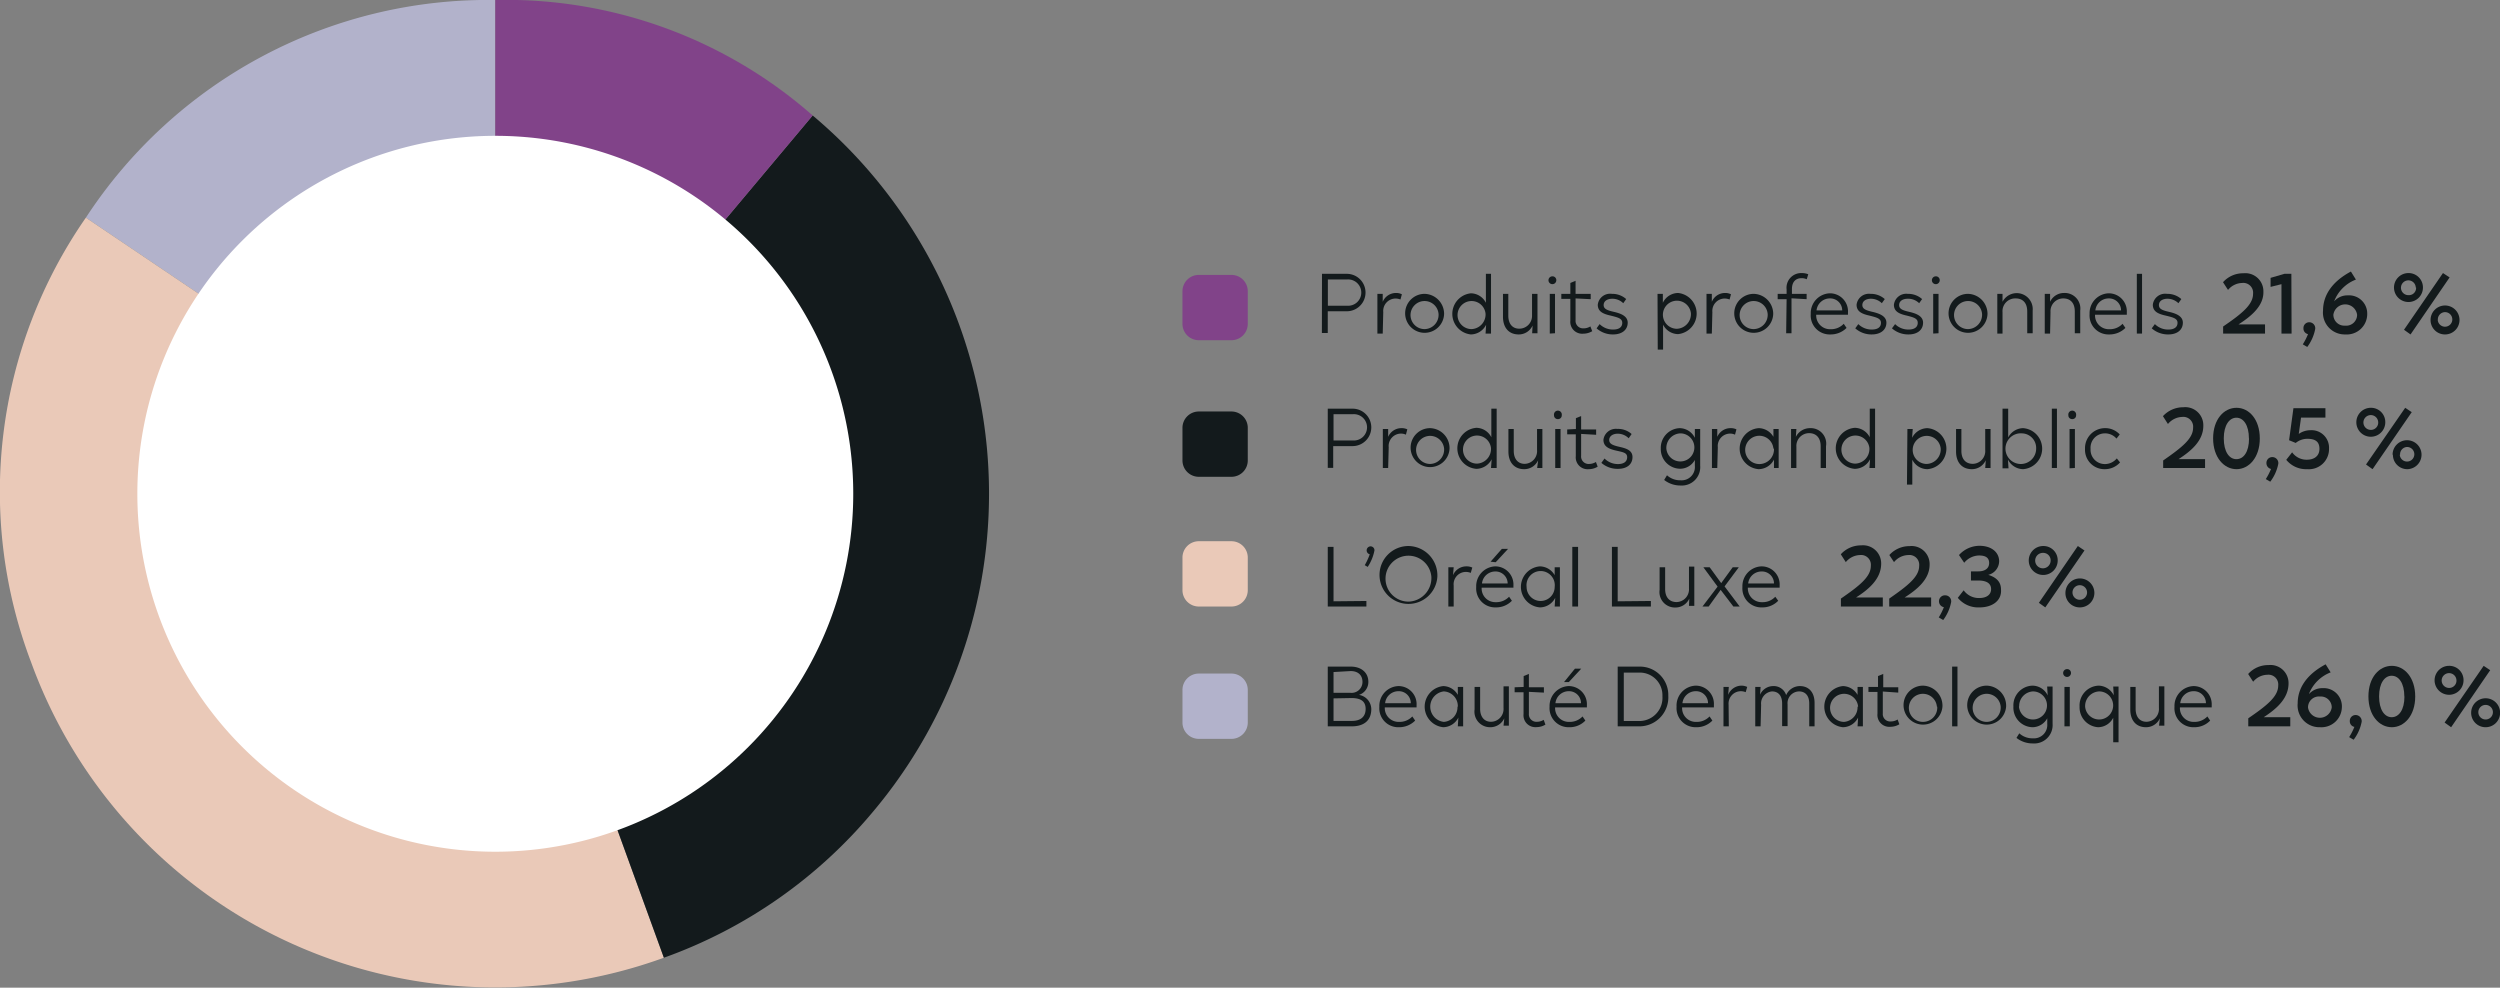
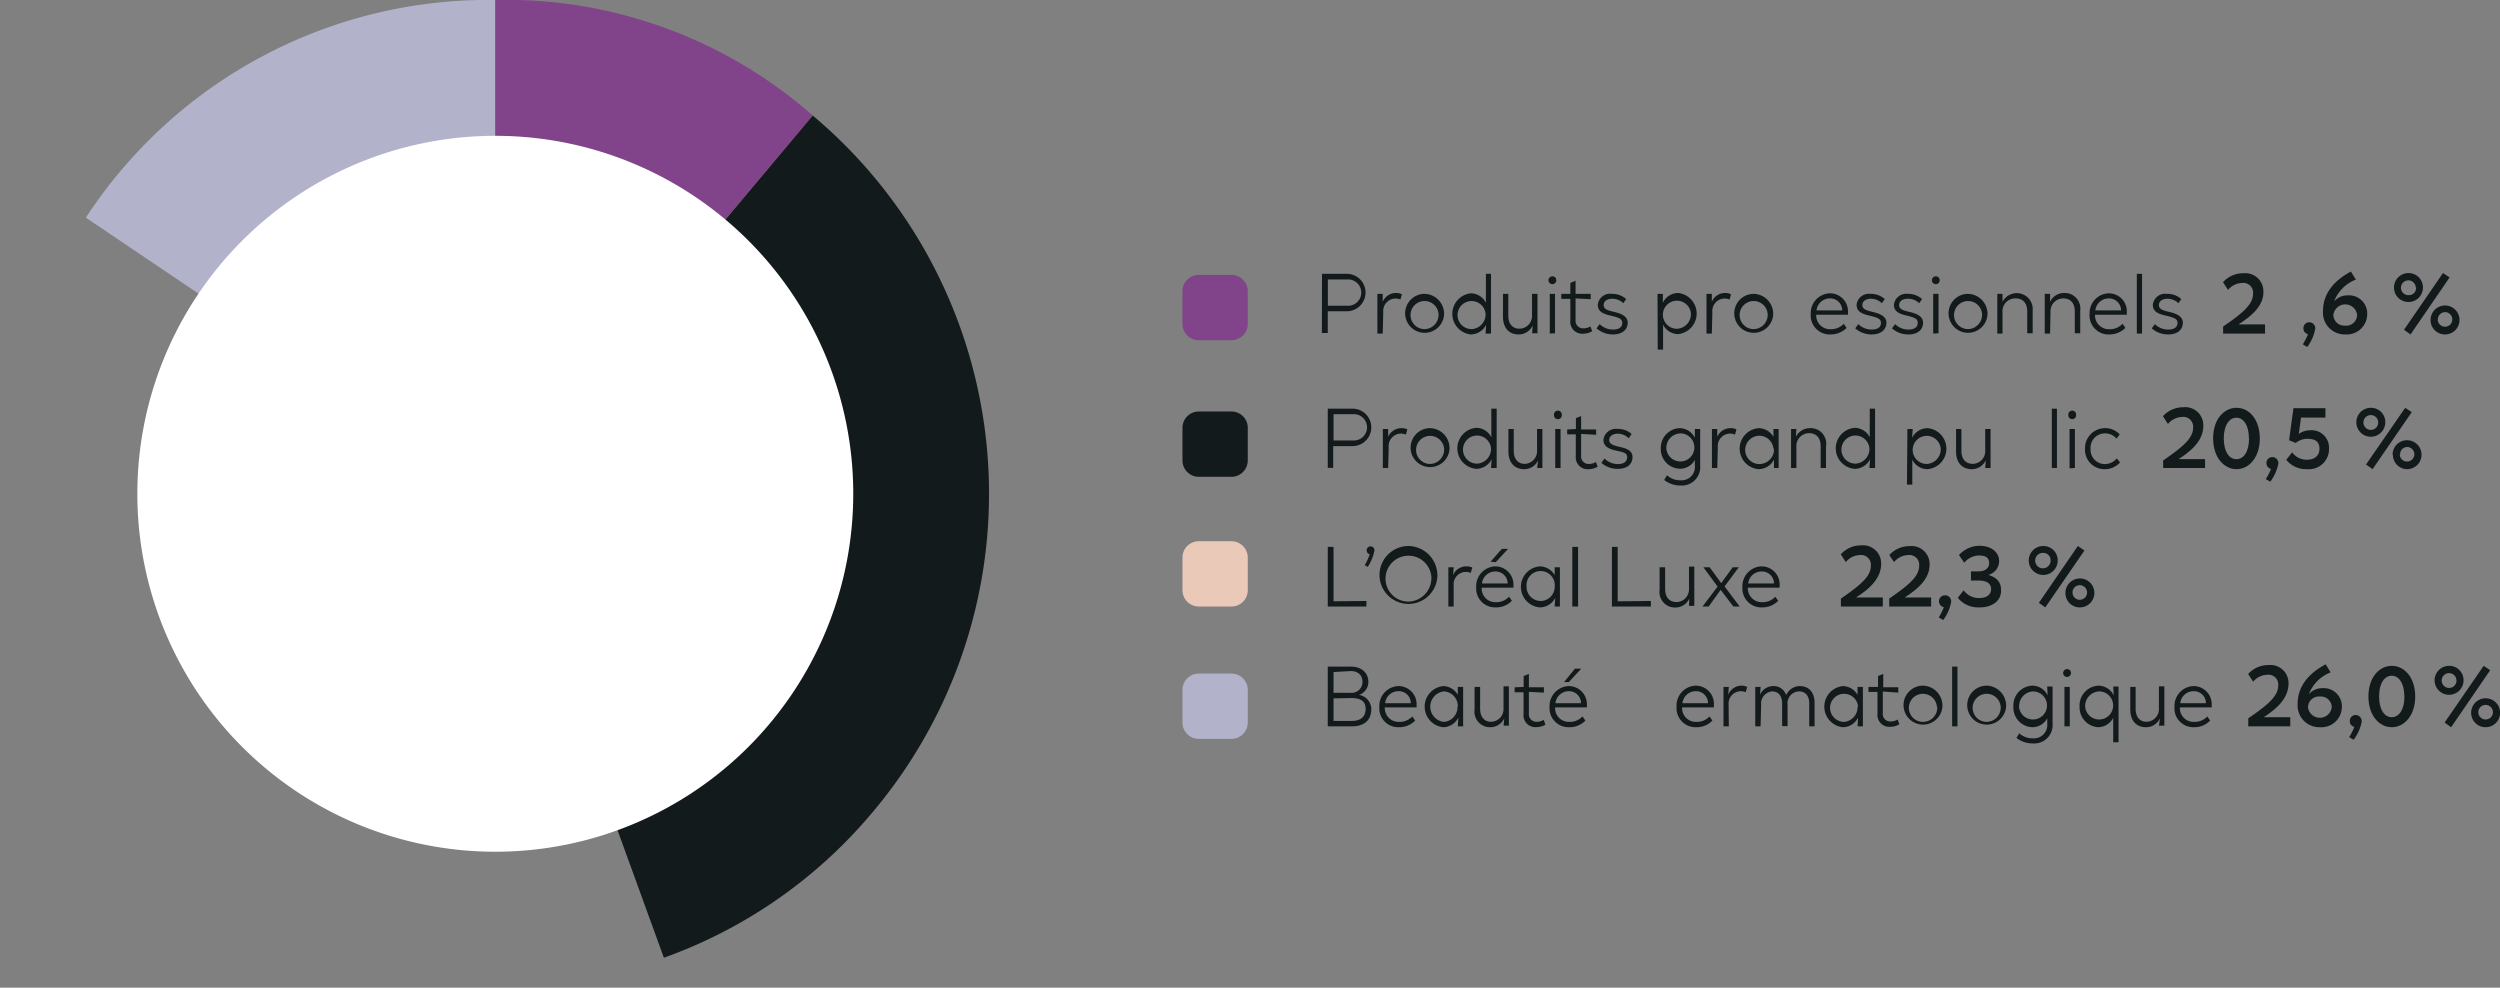
<svg xmlns="http://www.w3.org/2000/svg" viewBox="0 0 229.71 90.75">
  <rect x="0" y="0" width="229.71" height="90.75" fill="#808080" stroke="none" />
  <defs>
    <style>.cls-1{fill:#fff;}.cls-2{fill:#b2b2cb;}.cls-3{fill:#eac9b8;}.cls-4{fill:#131a1c;}.cls-5{fill:#814389;}</style>
  </defs>
  <g id="Calque_2" data-name="Calque 2">
    <g id="Calque_1-2" data-name="Calque 1">
      <path class="cls-1" d="M61.39,18.09a2.23,2.23,0,1,1,2.23,2.23,2.23,2.23,0,0,1-2.23-2.23" />
      <path class="cls-2" d="M45.51,45.37,7.89,20A44.15,44.15,0,0,1,45.51,0Z" />
-       <path class="cls-3" d="M45.51,45.37,61,88A45.37,45.37,0,0,1,2.87,60.88,44.12,44.12,0,0,1,7.89,20Z" />
      <path class="cls-4" d="M45.51,45.37,74.67,10.61a45.37,45.37,0,0,1,5.59,63.92A44.56,44.56,0,0,1,61,88Z" />
      <path class="cls-5" d="M45.51,45.37V0A42.67,42.67,0,0,1,74.67,10.61Z" />
      <path class="cls-1" d="M78.4,45.37A32.89,32.89,0,1,1,45.51,12.48,32.88,32.88,0,0,1,78.4,45.37" />
      <path class="cls-5" d="M114.65,26.76v3a1.5,1.5,0,0,1-1.5,1.5h-3a1.5,1.5,0,0,1-1.5-1.5v-3a1.5,1.5,0,0,1,1.5-1.5h3a1.5,1.5,0,0,1,1.5,1.5" />
      <path class="cls-4" d="M114.65,39.31v3a1.5,1.5,0,0,1-1.5,1.5h-3a1.5,1.5,0,0,1-1.5-1.5v-3a1.5,1.5,0,0,1,1.5-1.5h3a1.5,1.5,0,0,1,1.5,1.5" />
      <path class="cls-3" d="M114.65,51.23v3a1.5,1.5,0,0,1-1.5,1.5h-3a1.5,1.5,0,0,1-1.5-1.5v-3a1.5,1.5,0,0,1,1.5-1.5h3a1.5,1.5,0,0,1,1.5,1.5" />
      <path class="cls-2" d="M114.65,63.39v3a1.5,1.5,0,0,1-1.5,1.5h-3a1.5,1.5,0,0,1-1.5-1.5v-3a1.5,1.5,0,0,1,1.5-1.5h3a1.5,1.5,0,0,1,1.5,1.5" />
      <path class="cls-4" d="M121.47,25.16h2.28a1.72,1.72,0,1,1,0,3.44H122v2h-.54Zm.54.52v2.41h1.75a1.21,1.21,0,1,0,0-2.41Z" />
      <path class="cls-4" d="M127.05,30.65h-.49V27h.49l0,.73a1.32,1.32,0,0,1,1.22-.81,1.16,1.16,0,0,1,.54.12l-.13.48a1.22,1.22,0,0,0-.46-.09,1.14,1.14,0,0,0-1.12,1.25Z" />
      <path class="cls-4" d="M132.69,28.84A1.79,1.79,0,1,1,130.9,27,1.84,1.84,0,0,1,132.69,28.84Zm-.51,0a1.29,1.29,0,1,0-1.28,1.4A1.31,1.31,0,0,0,132.18,28.84Z" />
      <path class="cls-4" d="M136.5,30.65l.05-.81a1.59,1.59,0,0,1-1.4.89,1.9,1.9,0,0,1,0-3.78,1.57,1.57,0,0,1,1.38.87l0-.91V25.16H137v5.49Zm0-1.81a1.29,1.29,0,1,0-1.29,1.4A1.35,1.35,0,0,0,136.5,28.84Z" />
      <path class="cls-4" d="M140.82,29.91a1.39,1.39,0,0,1-1.28.82c-.88,0-1.44-.6-1.44-1.63V27h.49v2c0,.78.4,1.2,1,1.2A1.17,1.17,0,0,0,140.77,29V27h.5v3.62h-.49Z" />
      <path class="cls-4" d="M143,25.76a.36.36,0,1,1-.36-.37A.35.35,0,0,1,143,25.76Zm-.6,4.89V27h.48v3.62Z" />
      <path class="cls-4" d="M144.29,27V26l.48-.2V27h1.39v.49l-1.39-.07v2a.69.69,0,0,0,.74.75,1.15,1.15,0,0,0,.62-.18l.17.44a1.6,1.6,0,0,1-.82.23,1.09,1.09,0,0,1-1.19-1.2v-2h-.83V27Z" />
      <path class="cls-4" d="M148,29c-.73-.16-1.19-.39-1.19-1A1.14,1.14,0,0,1,148.11,27a1.91,1.91,0,0,1,1.31.48l-.27.38a1.42,1.42,0,0,0-1-.41c-.49,0-.8.23-.8.58s.31.48.92.62,1.29.37,1.29,1-.49,1.08-1.35,1.08a2.24,2.24,0,0,1-1.51-.56l.28-.39a1.73,1.73,0,0,0,1.24.5c.53,0,.84-.21.84-.62S148.63,29.16,148,29Z" />
      <path class="cls-4" d="M152.3,27h.49l0,.82a1.57,1.57,0,0,1,1.4-.9,1.9,1.9,0,0,1,0,3.78,1.56,1.56,0,0,1-1.38-.87l0,.91v1.38h-.49Zm3.07,1.81a1.29,1.29,0,1,0-1.29,1.4A1.35,1.35,0,0,0,155.37,28.84Z" />
      <path class="cls-4" d="M157.29,30.65h-.49V27h.49l0,.73a1.31,1.31,0,0,1,1.22-.81,1.16,1.16,0,0,1,.54.12l-.13.48a1.22,1.22,0,0,0-.46-.09,1.14,1.14,0,0,0-1.12,1.25Z" />
      <path class="cls-4" d="M162.93,28.84A1.79,1.79,0,1,1,161.14,27,1.84,1.84,0,0,1,162.93,28.84Zm-.51,0a1.29,1.29,0,1,0-1.28,1.4A1.31,1.31,0,0,0,162.42,28.84Z" />
-       <path class="cls-4" d="M164.16,27.49h-.82V27h.82V26.6a1.35,1.35,0,0,1,1.36-1.51,1.64,1.64,0,0,1,.63.11l-.14.46a1.1,1.1,0,0,0-.47-.1c-.56,0-.89.36-.89,1V27H166v.49l-1.39-.08v3.21h-.49Z" />
      <path class="cls-4" d="M168.18,30.73a1.74,1.74,0,0,1-1.8-1.88,1.82,1.82,0,0,1,1.75-1.9,1.66,1.66,0,0,1,1.67,1.76v.21h-2.92a1.27,1.27,0,0,0,1.32,1.33,1.6,1.6,0,0,0,1.21-.5l.26.38A2.06,2.06,0,0,1,168.18,30.73Zm-1.27-2.21h2.36a1.1,1.1,0,0,0-1.14-1.1A1.23,1.23,0,0,0,166.91,28.52Z" />
      <path class="cls-4" d="M171.78,29c-.73-.16-1.19-.39-1.19-1A1.14,1.14,0,0,1,171.86,27a1.92,1.92,0,0,1,1.32.48l-.27.38a1.43,1.43,0,0,0-1-.41c-.48,0-.79.23-.79.58s.31.48.91.62,1.3.37,1.3,1-.49,1.08-1.35,1.08a2.24,2.24,0,0,1-1.51-.56l.28-.39a1.73,1.73,0,0,0,1.24.5c.53,0,.84-.21.84-.62S172.39,29.16,171.78,29Z" />
      <path class="cls-4" d="M175.21,29c-.73-.16-1.19-.39-1.19-1A1.14,1.14,0,0,1,175.29,27a1.92,1.92,0,0,1,1.32.48l-.27.38a1.44,1.44,0,0,0-1.05-.41c-.48,0-.79.23-.79.58s.3.48.91.62,1.29.37,1.29,1-.48,1.08-1.34,1.08a2.26,2.26,0,0,1-1.52-.56l.29-.39a1.71,1.71,0,0,0,1.24.5c.52,0,.84-.21.84-.62S175.82,29.16,175.21,29Z" />
      <path class="cls-4" d="M178.23,25.76a.36.36,0,1,1-.36-.37A.35.35,0,0,1,178.23,25.76Zm-.6,4.89V27h.49v3.62Z" />
      <path class="cls-4" d="M182.62,28.84A1.79,1.79,0,1,1,180.83,27,1.84,1.84,0,0,1,182.62,28.84Zm-.5,0a1.29,1.29,0,1,0-1.29,1.4A1.32,1.32,0,0,0,182.12,28.84Z" />
      <path class="cls-4" d="M184,30.65h-.48V27H184l0,.73a1.47,1.47,0,0,1,2.77.81v2.08h-.5v-2c0-.79-.41-1.2-1.06-1.2A1.17,1.17,0,0,0,184,28.69Z" />
      <path class="cls-4" d="M188.37,30.65h-.49V27h.49l0,.73a1.41,1.41,0,0,1,1.3-.81,1.43,1.43,0,0,1,1.47,1.62v2.08h-.5v-2c0-.79-.41-1.2-1.06-1.2a1.17,1.17,0,0,0-1.17,1.25Z" />
      <path class="cls-4" d="M193.8,30.73a1.74,1.74,0,0,1-1.8-1.88,1.82,1.82,0,0,1,1.75-1.9,1.66,1.66,0,0,1,1.67,1.76v.21H192.5a1.27,1.27,0,0,0,1.32,1.33,1.6,1.6,0,0,0,1.21-.5l.26.38A2.06,2.06,0,0,1,193.8,30.73Zm-1.27-2.21h2.36a1.1,1.1,0,0,0-1.14-1.1A1.23,1.23,0,0,0,192.53,28.52Z" />
      <path class="cls-4" d="M196.34,30.65V25.16h.48v5.49Z" />
      <path class="cls-4" d="M199,29c-.73-.16-1.19-.39-1.19-1A1.14,1.14,0,0,1,199.11,27a1.92,1.92,0,0,1,1.32.48l-.27.38a1.44,1.44,0,0,0-1-.41c-.48,0-.79.23-.79.58s.3.48.91.62,1.29.37,1.29,1-.48,1.08-1.34,1.08a2.26,2.26,0,0,1-1.52-.56l.29-.39a1.71,1.71,0,0,0,1.24.5c.52,0,.84-.21.84-.62S199.64,29.16,199,29Z" />
      <path class="cls-4" d="M205.68,29.81h2.44v.84h-3.85V30c1.71-1.17,2.75-2,2.75-3a.9.9,0,0,0-1-1,1.73,1.73,0,0,0-1.3.64l-.46-.71a2.46,2.46,0,0,1,1.87-.82,1.66,1.66,0,0,1,1.84,1.7C208,28.11,206.85,29.06,205.68,29.81Z" />
-       <path class="cls-4" d="M210.56,30.65h-.93V26.11l-1,.25v-.83l1.27-.37h.64Z" />
      <path class="cls-4" d="M212.73,30.23a4,4,0,0,1-.73,1.65l-.41-.24a5.59,5.59,0,0,0,.48-.94.52.52,0,0,1-.42-.53.53.53,0,0,1,.54-.56A.55.55,0,0,1,212.73,30.23Z" />
      <path class="cls-4" d="M215.5,30.73a2,2,0,0,1-2.05-2.19c0-1.3.71-2.6,2.56-3.59l.46.74a3.45,3.45,0,0,0-2,2,1.61,1.61,0,0,1,1.26-.55,1.67,1.67,0,0,1,1.78,1.71A1.88,1.88,0,0,1,215.5,30.73Zm-1.1-1.81a1,1,0,0,0,1.07,1,1,1,0,0,0,1.11-1,1.1,1.1,0,0,0-2.18,0Z" />
      <path class="cls-4" d="M222.63,26.42a1.33,1.33,0,1,1-1.33-1.33A1.32,1.32,0,0,1,222.63,26.42Zm-.66,0a.68.68,0,1,0-.67.7A.66.66,0,0,0,222,26.42Zm-.48,4.31-.6-.43,3.58-5.21.61.4Zm1.84-1.34a1.33,1.33,0,1,1,1.32,1.34A1.32,1.32,0,0,1,223.33,29.39Zm.66,0a.67.67,0,1,0,.66-.71A.67.67,0,0,0,224,29.39Z" />
      <path class="cls-4" d="M122,37.55h2.28a1.72,1.72,0,1,1,0,3.44H122.5v2H122Zm.53.51v2.41h1.76a1.21,1.21,0,1,0,0-2.41Z" />
      <path class="cls-4" d="M127.55,43h-.49V39.42h.49l0,.72a1.32,1.32,0,0,1,1.22-.8,1.19,1.19,0,0,1,.54.11l-.13.49a1.06,1.06,0,0,0-.46-.1,1.14,1.14,0,0,0-1.12,1.26Z" />
      <path class="cls-4" d="M133.19,41.22a1.79,1.79,0,1,1-1.78-1.88A1.84,1.84,0,0,1,133.19,41.22Zm-.5,0a1.29,1.29,0,1,0-1.28,1.41A1.32,1.32,0,0,0,132.69,41.22Z" />
      <path class="cls-4" d="M137,43l.06-.8a1.61,1.61,0,0,1-1.4.88,1.89,1.89,0,0,1,0-3.77,1.56,1.56,0,0,1,1.37.87l0-.92V37.55h.49V43Zm0-1.81a1.29,1.29,0,1,0-1.29,1.41A1.35,1.35,0,0,0,137,41.22Z" />
      <path class="cls-4" d="M141.33,42.29a1.4,1.4,0,0,1-1.28.82c-.88,0-1.45-.59-1.45-1.63V39.42h.49v2c0,.78.41,1.2,1,1.2a1.17,1.17,0,0,0,1.14-1.27V39.42h.49V43h-.48Z" />
      <path class="cls-4" d="M143.5,38.14a.34.34,0,0,1-.36.37.34.34,0,0,1-.35-.36.36.36,0,1,1,.71,0ZM142.9,43V39.42h.49V43Z" />
      <path class="cls-4" d="M144.8,39.42v-1l.48-.19v1.23h1.38v.49l-1.38-.08v2a.69.69,0,0,0,.74.76,1.24,1.24,0,0,0,.62-.18l.16.43a1.56,1.56,0,0,1-.81.23,1.09,1.09,0,0,1-1.2-1.2v-2H144v-.45Z" />
      <path class="cls-4" d="M148.53,41.41c-.73-.16-1.2-.39-1.2-1a1.15,1.15,0,0,1,1.28-1,1.86,1.86,0,0,1,1.31.47l-.27.39a1.42,1.42,0,0,0-1-.42c-.48,0-.79.24-.79.58s.3.48.91.62S150,41.35,150,42s-.49,1.08-1.34,1.08a2.25,2.25,0,0,1-1.52-.55l.29-.4a1.73,1.73,0,0,0,1.24.51c.52,0,.84-.22.84-.63S149.14,41.55,148.53,41.41Z" />
      <path class="cls-4" d="M152.6,41.21a1.81,1.81,0,0,1,1.74-1.87,1.58,1.58,0,0,1,1.39.89l0-.81h.49v3.37a1.69,1.69,0,0,1-1.8,1.82,2.4,2.4,0,0,1-1.51-.51l.26-.43a1.78,1.78,0,0,0,1.24.46,1.22,1.22,0,0,0,1.32-1.33v-.54a1.55,1.55,0,0,1-1.34.81A1.8,1.8,0,0,1,152.6,41.21Zm.51,0a1.29,1.29,0,1,0,1.28-1.39A1.34,1.34,0,0,0,153.11,41.21Z" />
      <path class="cls-4" d="M157.79,43h-.49V39.42h.49l0,.72a1.32,1.32,0,0,1,1.22-.8,1.19,1.19,0,0,1,.54.11l-.13.49a1.06,1.06,0,0,0-.46-.1,1.14,1.14,0,0,0-1.12,1.26Z" />
      <path class="cls-4" d="M163,42.23a1.61,1.61,0,0,1-1.4.88,1.89,1.89,0,0,1,0-3.77,1.59,1.59,0,0,1,1.35.8v-.72h.48V43H163Zm-.05-1a1.3,1.3,0,1,0-1.3,1.41A1.35,1.35,0,0,0,163,41.22Z" />
      <path class="cls-4" d="M165.06,43h-.49V39.42h.49l-.05.72a1.45,1.45,0,0,1,1.31-.8A1.42,1.42,0,0,1,167.78,41V43h-.49V41c0-.78-.42-1.2-1.06-1.2a1.17,1.17,0,0,0-1.17,1.25Z" />
      <path class="cls-4" d="M171.77,43l.06-.8a1.61,1.61,0,0,1-1.4.88,1.89,1.89,0,0,1,0-3.77,1.56,1.56,0,0,1,1.37.87l0-.92V37.55h.49V43Zm0-1.81a1.29,1.29,0,1,0-1.29,1.41A1.35,1.35,0,0,0,171.77,41.22Z" />
      <path class="cls-4" d="M175.26,39.42h.49l-.06.81a1.6,1.6,0,0,1,1.4-.89,1.89,1.89,0,0,1,0,3.77,1.56,1.56,0,0,1-1.38-.87l0,.92v1.37h-.49Zm3.06,1.8A1.29,1.29,0,1,0,177,42.63,1.34,1.34,0,0,0,178.32,41.22Z" />
      <path class="cls-4" d="M182.46,42.29a1.4,1.4,0,0,1-1.28.82c-.88,0-1.45-.59-1.45-1.63V39.42h.49v2c0,.78.41,1.2,1.05,1.2a1.17,1.17,0,0,0,1.14-1.27V39.42h.49V43h-.49Z" />
-       <path class="cls-4" d="M184.52,37.55v1.74l0,.91a1.57,1.57,0,0,1,1.37-.86,1.89,1.89,0,0,1,0,3.77,1.59,1.59,0,0,1-1.39-.88l.05.8H184V37.55Zm2.57,3.67a1.34,1.34,0,0,0-1.28-1.4,1.41,1.41,0,1,0,1.28,1.4Z" />
      <path class="cls-4" d="M188.53,43V37.55H189V43Z" />
      <path class="cls-4" d="M190.76,38.14a.34.34,0,0,1-.36.37.34.34,0,0,1-.35-.36.36.36,0,1,1,.71,0Zm-.6,4.89V39.42h.49V43Z" />
      <path class="cls-4" d="M194.5,42.12l.3.37a1.87,1.87,0,0,1-1.41.62,1.78,1.78,0,0,1-1.81-1.86,1.84,1.84,0,0,1,1.79-1.91,1.8,1.8,0,0,1,1.4.58l-.3.38a1.37,1.37,0,0,0-1.09-.48,1.32,1.32,0,0,0-1.29,1.43,1.31,1.31,0,0,0,1.33,1.39A1.42,1.42,0,0,0,194.5,42.12Z" />
      <path class="cls-4" d="M200.17,42.19h2.44V43h-3.85v-.69c1.7-1.18,2.75-2,2.75-3a.9.9,0,0,0-1-1,1.75,1.75,0,0,0-1.31.65l-.46-.72a2.51,2.51,0,0,1,1.87-.82,1.66,1.66,0,0,1,1.84,1.7C202.45,40.5,201.33,41.44,200.17,42.19Z" />
      <path class="cls-4" d="M207.64,40.29c0,1.75-1,2.82-2.14,2.82s-2.15-1.07-2.15-2.83,1-2.81,2.15-2.81S207.64,38.53,207.64,40.29Zm-1,0c0-1.24-.51-1.91-1.15-1.91s-1.16.67-1.16,1.9.5,1.91,1.16,1.91S206.65,41.53,206.65,40.29Z" />
      <path class="cls-4" d="M209.34,42.61a3.93,3.93,0,0,1-.74,1.65l-.41-.24a5.54,5.54,0,0,0,.48-.93.54.54,0,0,1-.42-.54.53.53,0,0,1,.54-.55A.55.55,0,0,1,209.34,42.61Z" />
      <path class="cls-4" d="M212,43.11a2.35,2.35,0,0,1-1.93-.86l.54-.69a1.62,1.62,0,0,0,1.35.68c.73,0,1.16-.38,1.16-1s-.34-.92-1.09-.92a1.68,1.68,0,0,0-1.09.38l-.61-.25.4-2.94h2.94v.86h-2.24l-.21,1.5a1.88,1.88,0,0,1,1.06-.34A1.61,1.61,0,0,1,214,41.22,1.85,1.85,0,0,1,212,43.11Z" />
      <path class="cls-4" d="M219.17,38.8a1.33,1.33,0,1,1-1.33-1.33A1.31,1.31,0,0,1,219.17,38.8Zm-.65,0a.68.68,0,1,0-.68.7A.67.67,0,0,0,218.52,38.8ZM218,43.11l-.6-.43L221,37.47l.6.4Zm1.84-1.33a1.33,1.33,0,1,1,1.33,1.33A1.32,1.32,0,0,1,219.87,41.78Zm.66,0a.67.67,0,1,0,.67-.71A.67.67,0,0,0,220.53,41.78Z" />
      <path class="cls-4" d="M125.55,55.22v.51H122V50.25h.53v5Z" />
      <path class="cls-4" d="M126.29,50.58a4.16,4.16,0,0,1-.62,1.51l-.27-.16a6,6,0,0,0,.46-1,.37.37,0,0,1,.07-.73A.36.36,0,0,1,126.29,50.58Z" />
      <path class="cls-4" d="M132.07,53a2.66,2.66,0,1,1-2.65-2.83A2.7,2.7,0,0,1,132.07,53Zm-.55,0a2.11,2.11,0,1,0-2.1,2.28A2.17,2.17,0,0,0,131.52,53Z" />
      <path class="cls-4" d="M133.57,55.73h-.49V52.12h.49l-.06.73a1.32,1.32,0,0,1,1.23-.81,1.22,1.22,0,0,1,.54.11l-.14.49a1.22,1.22,0,0,0-.46-.09,1.13,1.13,0,0,0-1.11,1.25Z" />
      <path class="cls-4" d="M137.44,55.81a1.74,1.74,0,0,1-1.8-1.87,1.82,1.82,0,0,1,1.74-1.9,1.67,1.67,0,0,1,1.68,1.76V54h-2.92a1.26,1.26,0,0,0,1.31,1.33,1.6,1.6,0,0,0,1.21-.5l.26.37A2,2,0,0,1,137.44,55.81Zm-1.27-2.2h2.36a1.11,1.11,0,0,0-1.15-1.1A1.23,1.23,0,0,0,136.17,53.61Zm.79-2L138,50.43h.57l-1.14,1.23Z" />
      <path class="cls-4" d="M142.9,54.93a1.59,1.59,0,0,1-1.4.88,1.89,1.89,0,0,1,0-3.77,1.6,1.6,0,0,1,1.35.81v-.73h.48v3.61h-.48Zm-.05-1a1.3,1.3,0,1,0-2.58,0,1.29,1.29,0,1,0,2.58,0Z" />
      <path class="cls-4" d="M144.47,55.73V50.25H145v5.48Z" />
      <path class="cls-4" d="M151.69,55.22v.51h-3.58V50.25h.53v5Z" />
      <path class="cls-4" d="M155.22,55a1.39,1.39,0,0,1-1.28.82,1.42,1.42,0,0,1-1.45-1.62V52.12H153v2c0,.78.41,1.2,1.05,1.2a1.17,1.17,0,0,0,1.14-1.26v-2h.49v3.61h-.49Z" />
      <path class="cls-4" d="M158.1,54.2,157,55.73h-.57l1.39-1.83-1.31-1.78h.58l1.06,1.46,1.06-1.46h.56l-1.31,1.76,1.39,1.85h-.58Z" />
      <path class="cls-4" d="M161.9,55.81a1.74,1.74,0,0,1-1.8-1.87,1.82,1.82,0,0,1,1.75-1.9,1.66,1.66,0,0,1,1.67,1.76V54H160.6a1.27,1.27,0,0,0,1.32,1.33,1.57,1.57,0,0,0,1.2-.5l.27.37A2,2,0,0,1,161.9,55.81Zm-1.27-2.2H163a1.1,1.1,0,0,0-1.14-1.1A1.23,1.23,0,0,0,160.63,53.61Z" />
      <path class="cls-4" d="M170.54,54.9H173v.83h-3.85V55c1.71-1.18,2.75-2,2.75-3a.9.9,0,0,0-1-1,1.74,1.74,0,0,0-1.3.65l-.46-.72a2.5,2.5,0,0,1,1.87-.82,1.67,1.67,0,0,1,1.84,1.71C172.83,53.2,171.71,54.15,170.54,54.9Z" />
      <path class="cls-4" d="M175,54.9h2.44v.83h-3.85V55c1.7-1.18,2.75-2,2.75-3a.9.9,0,0,0-1-1,1.75,1.75,0,0,0-1.31.65L173.6,51a2.48,2.48,0,0,1,1.86-.82,1.66,1.66,0,0,1,1.84,1.71C177.3,53.2,176.19,54.15,175,54.9Z" />
      <path class="cls-4" d="M179.28,55.32a4,4,0,0,1-.73,1.65l-.41-.24a5.47,5.47,0,0,0,.47-.94.55.55,0,0,1,.13-1.09A.55.55,0,0,1,179.28,55.32Z" />
      <path class="cls-4" d="M181.89,55.81a2.42,2.42,0,0,1-2-.88l.54-.69a1.71,1.71,0,0,0,1.42.71c.73,0,1.1-.34,1.1-.82s-.35-.79-1.18-.79h-.67V52.5h.67c.64,0,1-.29,1-.77s-.32-.69-.93-.69a1.81,1.81,0,0,0-1.36.67L180,51a2.55,2.55,0,0,1,1.88-.85c1.1,0,1.81.59,1.81,1.43a1.31,1.31,0,0,1-1,1.24c.9.28,1.17.78,1.17,1.35C183.94,55.15,183.11,55.81,181.89,55.81Z" />
      <path class="cls-4" d="M189.07,51.51a1.33,1.33,0,1,1-1.33-1.34A1.31,1.31,0,0,1,189.07,51.51Zm-.65,0a.68.68,0,0,0-.68-.71.71.71,0,1,0,.68.71Zm-.49,4.3-.59-.42,3.58-5.22.61.41Zm1.85-1.33a1.33,1.33,0,1,1,1.32,1.33A1.31,1.31,0,0,1,189.78,54.48Zm.65,0a.67.67,0,1,0,.67-.71A.67.67,0,0,0,190.43,54.48Z" />
      <path class="cls-4" d="M122,61.25h2.11c1,0,1.62.58,1.62,1.4a1.25,1.25,0,0,1-.86,1.2A1.34,1.34,0,0,1,126,65.16c0,1-.63,1.58-1.8,1.58H122Zm.53.5v1.91h1.57a1,1,0,0,0,1.09-1c0-.57-.35-1-1.09-1Zm0,2.42v2.07h1.7c.83,0,1.25-.42,1.25-1.1s-.41-1-1.31-1Z" />
      <path class="cls-4" d="M128.54,66.82a1.74,1.74,0,0,1-1.8-1.88,1.82,1.82,0,0,1,1.75-1.9,1.66,1.66,0,0,1,1.67,1.76V65h-2.92a1.27,1.27,0,0,0,1.32,1.33,1.6,1.6,0,0,0,1.21-.5l.26.38A2.06,2.06,0,0,1,128.54,66.82Zm-1.27-2.21h2.36a1.1,1.1,0,0,0-1.14-1.1A1.23,1.23,0,0,0,127.27,64.61Z" />
      <path class="cls-4" d="M134,65.93a1.58,1.58,0,0,1-1.39.89,1.9,1.9,0,0,1,0-3.78,1.57,1.57,0,0,1,1.34.81v-.73h.49v3.62h-.49Zm-.05-1a1.35,1.35,0,0,0-1.29-1.4,1.41,1.41,0,0,0,0,2.8A1.35,1.35,0,0,0,133.92,64.93Z" />
      <path class="cls-4" d="M138.22,66a1.41,1.41,0,0,1-1.29.82,1.43,1.43,0,0,1-1.44-1.63V63.12H136v2c0,.78.41,1.2,1,1.2a1.17,1.17,0,0,0,1.15-1.26v-2h.49v3.62h-.49Z" />
      <path class="cls-4" d="M140,63.12v-1l.48-.2v1.23h1.38v.49l-1.38-.07v2a.69.69,0,0,0,.74.75,1.15,1.15,0,0,0,.62-.18l.16.44a1.56,1.56,0,0,1-.81.23,1.09,1.09,0,0,1-1.2-1.2v-2h-.82v-.46Z" />
      <path class="cls-4" d="M144.19,66.82a1.75,1.75,0,0,1-1.81-1.88,1.83,1.83,0,0,1,1.75-1.9,1.67,1.67,0,0,1,1.68,1.76V65h-2.92a1.26,1.26,0,0,0,1.31,1.33,1.6,1.6,0,0,0,1.21-.5l.26.38A2,2,0,0,1,144.19,66.82Zm-1.27-2.21h2.35a1.1,1.1,0,0,0-1.14-1.1A1.23,1.23,0,0,0,142.92,64.61Zm.79-1.94,1-1.23h.58l-1.14,1.23Z" />
-       <path class="cls-4" d="M150.64,61.25a2.61,2.61,0,0,1,2.65,2.69,2.66,2.66,0,0,1-2.65,2.8h-2V61.25Zm-1.44,5h1.5a2.13,2.13,0,0,0,2.05-2.28,2.08,2.08,0,0,0-2.05-2.17h-1.5Z" />
      <path class="cls-4" d="M155.86,66.82a1.75,1.75,0,0,1-1.81-1.88A1.83,1.83,0,0,1,155.8,63a1.67,1.67,0,0,1,1.68,1.76V65h-2.92a1.26,1.26,0,0,0,1.31,1.33,1.6,1.6,0,0,0,1.21-.5l.26.38A2,2,0,0,1,155.86,66.82Zm-1.27-2.21h2.35a1.1,1.1,0,0,0-1.14-1.1A1.23,1.23,0,0,0,154.59,64.61Z" />
      <path class="cls-4" d="M158.85,66.74h-.49V63.12h.49l-.06.73A1.33,1.33,0,0,1,160,63a1.22,1.22,0,0,1,.54.12l-.14.48a1.2,1.2,0,0,0-.45-.09,1.14,1.14,0,0,0-1.12,1.25Z" />
      <path class="cls-4" d="M161.77,66.74h-.49V63.12h.49l-.05.71a1.33,1.33,0,0,1,1.2-.79,1.2,1.2,0,0,1,1.2.83,1.38,1.38,0,0,1,1.26-.83c.82,0,1.35.57,1.35,1.55v2.15h-.49v-2.1c0-.73-.37-1.11-.94-1.11a1.08,1.08,0,0,0-1.05,1.19v2h-.5V64.65c0-.74-.36-1.12-.93-1.12a1.11,1.11,0,0,0-1,1.23Z" />
      <path class="cls-4" d="M170.73,65.93a1.58,1.58,0,0,1-1.4.89,1.9,1.9,0,0,1,0-3.78,1.58,1.58,0,0,1,1.35.81v-.73h.49v3.62h-.49Zm0-1a1.29,1.29,0,1,0-1.29,1.4A1.35,1.35,0,0,0,170.68,64.93Z" />
      <path class="cls-4" d="M172.56,63.12v-1l.48-.2v1.23h1.38v.49L173,63.54v2a.68.68,0,0,0,.73.75,1.18,1.18,0,0,0,.63-.18l.16.44a1.6,1.6,0,0,1-.82.23,1.09,1.09,0,0,1-1.19-1.2v-2h-.83v-.46Z" />
      <path class="cls-4" d="M178.48,64.93A1.79,1.79,0,1,1,176.69,63,1.84,1.84,0,0,1,178.48,64.93Zm-.51,0a1.29,1.29,0,1,0-1.28,1.4A1.31,1.31,0,0,0,178,64.93Z" />
      <path class="cls-4" d="M179.37,66.74V61.25h.49v5.49Z" />
      <path class="cls-4" d="M184.33,64.93A1.79,1.79,0,1,1,182.55,63,1.84,1.84,0,0,1,184.33,64.93Zm-.5,0a1.29,1.29,0,1,0-1.28,1.4A1.31,1.31,0,0,0,183.83,64.93Z" />
      <path class="cls-4" d="M185,64.91A1.81,1.81,0,0,1,186.76,63a1.56,1.56,0,0,1,1.39.9l-.05-.82h.5V66.5a1.69,1.69,0,0,1-1.81,1.81,2.4,2.4,0,0,1-1.51-.51l.26-.42a1.78,1.78,0,0,0,1.24.46,1.23,1.23,0,0,0,1.33-1.33V66a1.56,1.56,0,0,1-1.35.82A1.8,1.8,0,0,1,185,64.91Zm.51,0a1.29,1.29,0,1,0,1.28-1.38A1.34,1.34,0,0,0,185.53,64.91Z" />
      <path class="cls-4" d="M190.29,61.85a.36.36,0,1,1-.36-.37A.35.35,0,0,1,190.29,61.85Zm-.6,4.89V63.12h.49v3.62Z" />
      <path class="cls-4" d="M191.08,64.93A1.82,1.82,0,0,1,192.82,63a1.59,1.59,0,0,1,1.4.89l-.05-.81h.49v5.12h-.49V66.86l0-.91a1.57,1.57,0,0,1-1.38.87A1.82,1.82,0,0,1,191.08,64.93Zm.51,0a1.29,1.29,0,1,0,1.29-1.4A1.35,1.35,0,0,0,191.59,64.93Z" />
      <path class="cls-4" d="M198.46,66a1.39,1.39,0,0,1-1.28.82c-.88,0-1.44-.6-1.44-1.63V63.12h.49v2c0,.78.4,1.2,1,1.2a1.17,1.17,0,0,0,1.14-1.26v-2h.5v3.62h-.49Z" />
      <path class="cls-4" d="M201.6,66.82a1.74,1.74,0,0,1-1.8-1.88,1.82,1.82,0,0,1,1.75-1.9,1.67,1.67,0,0,1,1.67,1.76V65H200.3a1.26,1.26,0,0,0,1.31,1.33,1.6,1.6,0,0,0,1.21-.5l.26.38A2,2,0,0,1,201.6,66.82Zm-1.27-2.21h2.36a1.1,1.1,0,0,0-1.14-1.1A1.23,1.23,0,0,0,200.33,64.61Z" />
      <path class="cls-4" d="M208,65.9h2.44v.84h-3.86V66c1.71-1.17,2.75-2,2.75-3a.9.9,0,0,0-1-1,1.73,1.73,0,0,0-1.3.64l-.46-.71a2.46,2.46,0,0,1,1.87-.82,1.66,1.66,0,0,1,1.84,1.7C210.27,64.2,209.15,65.15,208,65.9Z" />
      <path class="cls-4" d="M213.18,66.82a2,2,0,0,1-2.06-2.19c0-1.3.71-2.6,2.57-3.59l.46.74a3.48,3.48,0,0,0-2,2,1.64,1.64,0,0,1,1.26-.55A1.67,1.67,0,0,1,215.18,65,1.88,1.88,0,0,1,213.18,66.82ZM212.07,65a1.1,1.1,0,0,0,2.18,0,1,1,0,0,0-1.08-1A1,1,0,0,0,212.07,65Z" />
      <path class="cls-4" d="M217,66.32a3.93,3.93,0,0,1-.74,1.65l-.41-.24a5.59,5.59,0,0,0,.48-.94.52.52,0,0,1-.42-.53.53.53,0,0,1,.54-.56A.56.56,0,0,1,217,66.32Z" />
      <path class="cls-4" d="M221.92,64c0,1.74-1,2.82-2.15,2.82s-2.15-1.07-2.15-2.83,1-2.81,2.15-2.81S221.92,62.24,221.92,64Zm-1,0c0-1.25-.52-1.91-1.16-1.91s-1.16.66-1.16,1.9.51,1.91,1.16,1.91S220.93,65.24,220.93,64Z" />
      <path class="cls-4" d="M226.36,62.51A1.33,1.33,0,1,1,225,61.18,1.31,1.31,0,0,1,226.36,62.51Zm-.65,0a.68.68,0,1,0-.68.7A.67.67,0,0,0,225.71,62.51Zm-.49,4.31-.6-.43,3.59-5.21.6.4Zm1.84-1.34a1.33,1.33,0,1,1,1.33,1.34A1.32,1.32,0,0,1,227.06,65.48Zm.66,0a.67.67,0,1,0,.67-.71A.67.67,0,0,0,227.72,65.48Z" />
    </g>
  </g>
</svg>